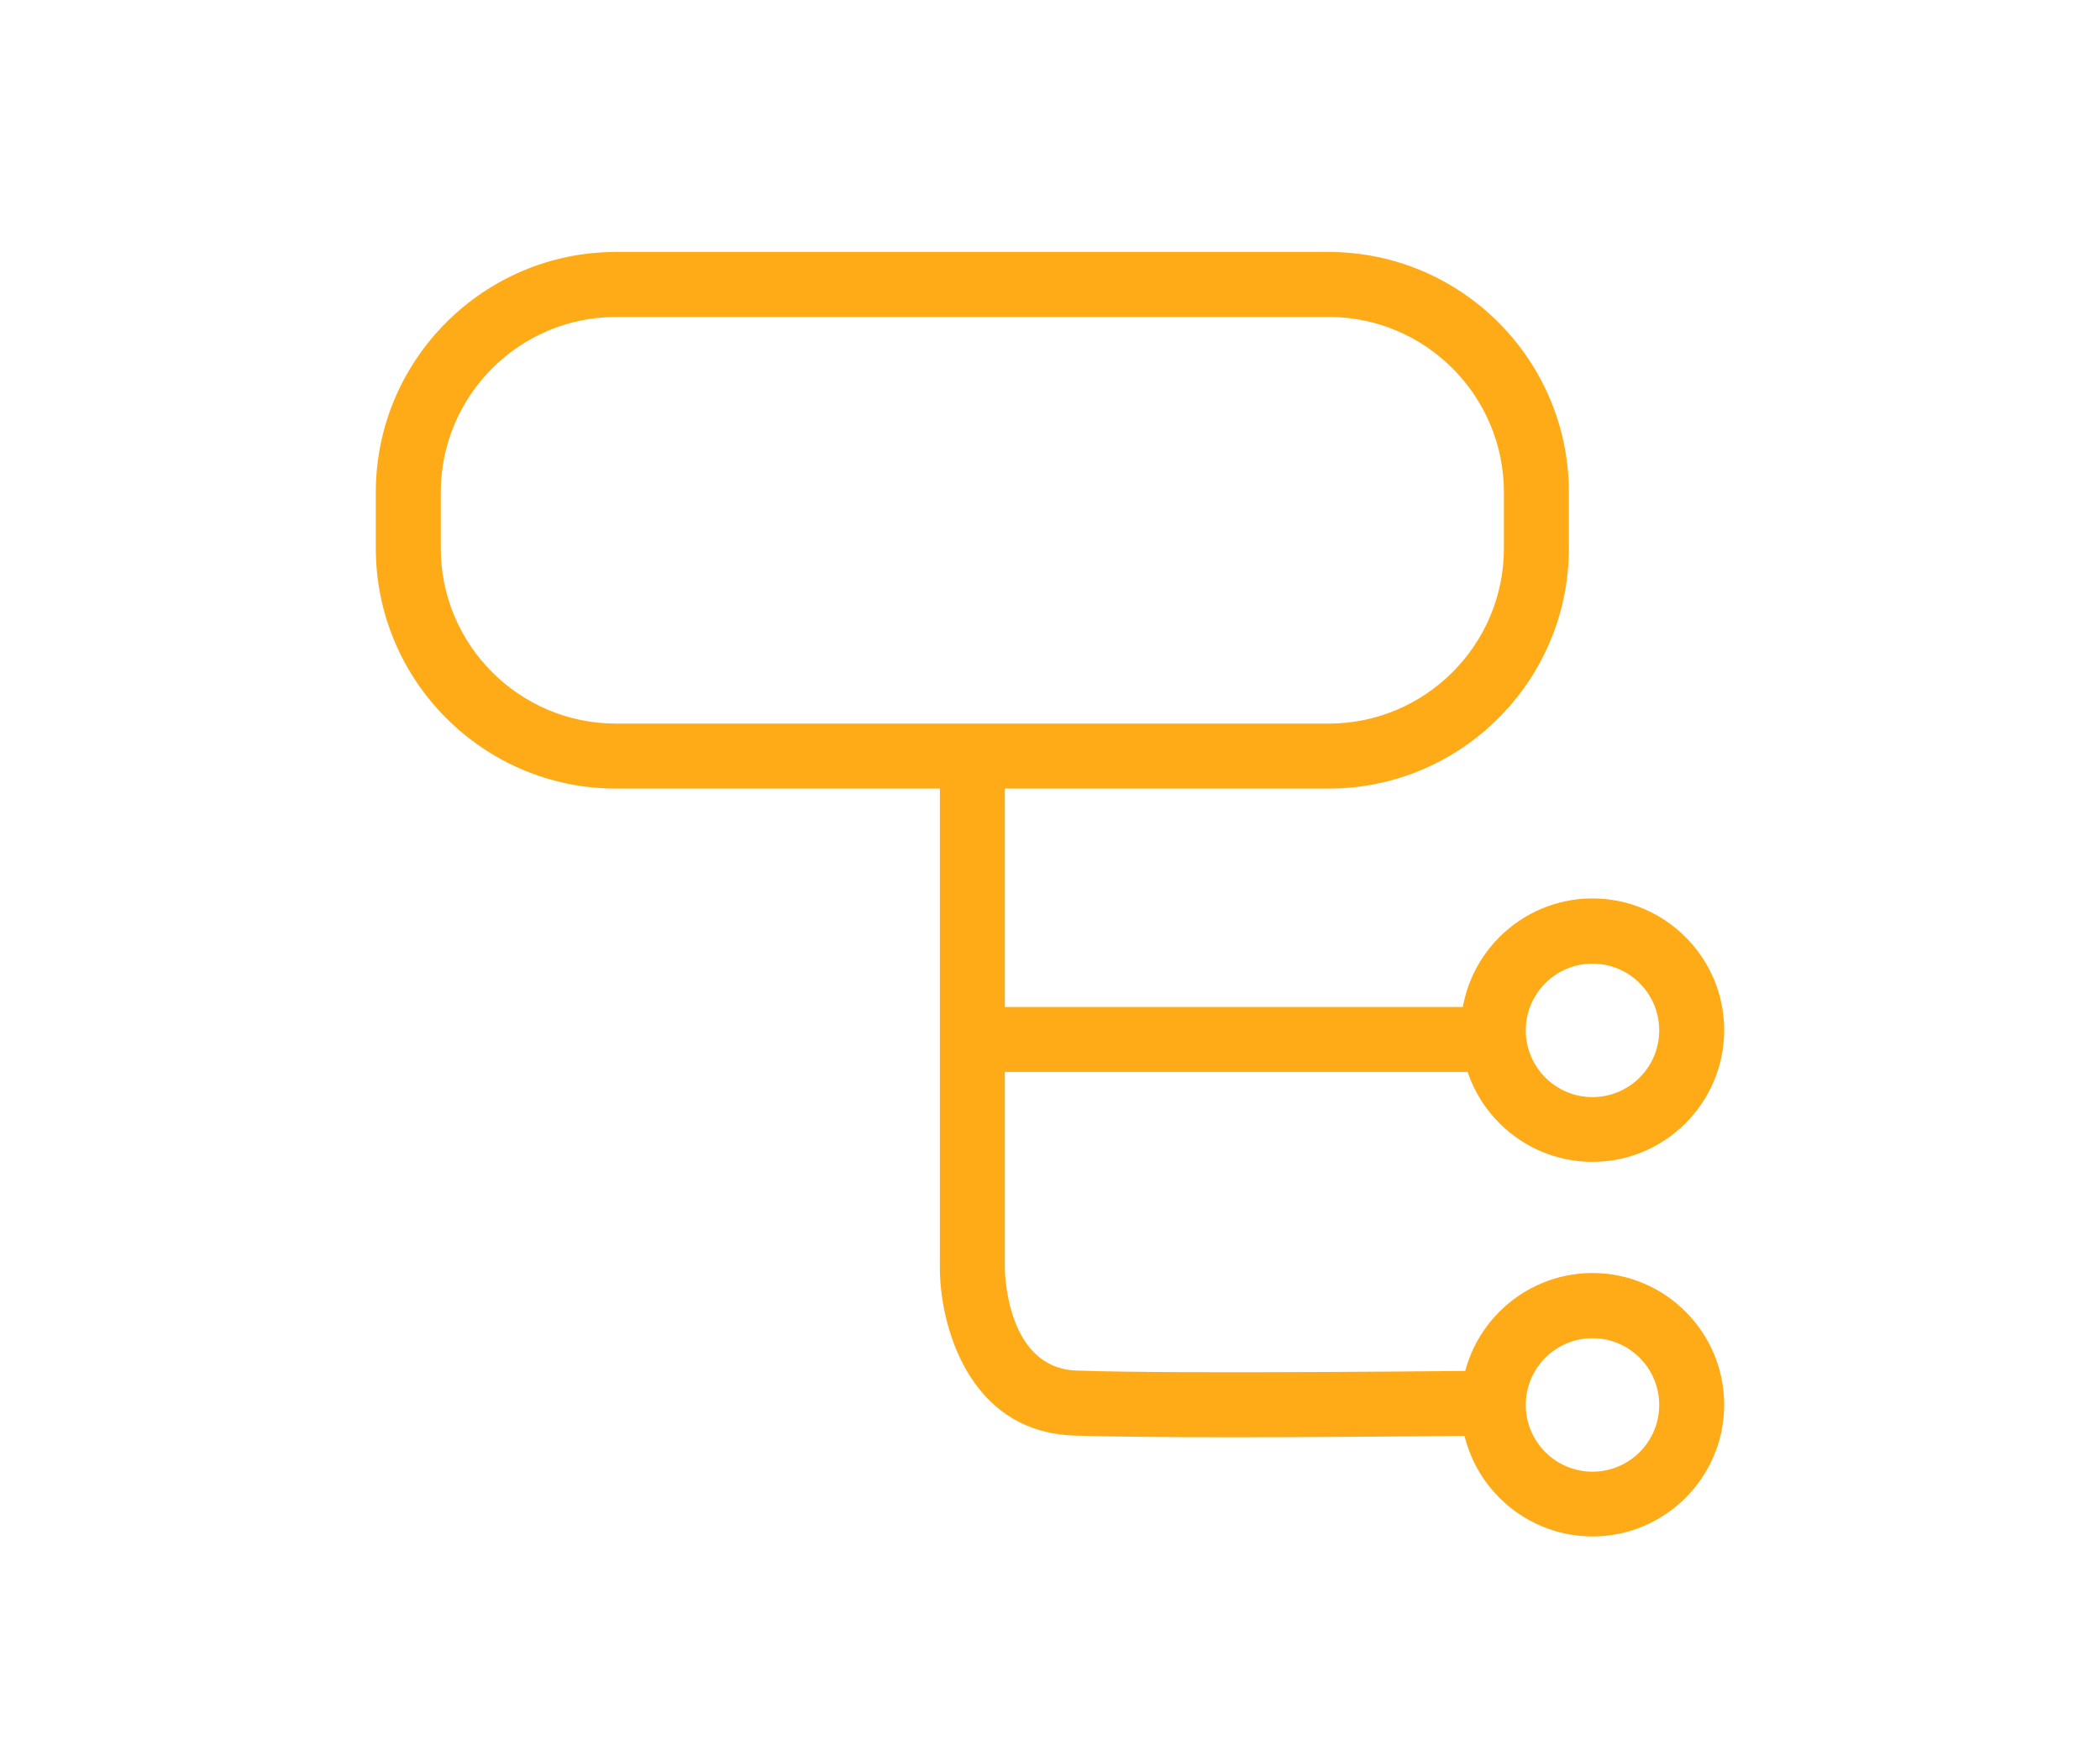
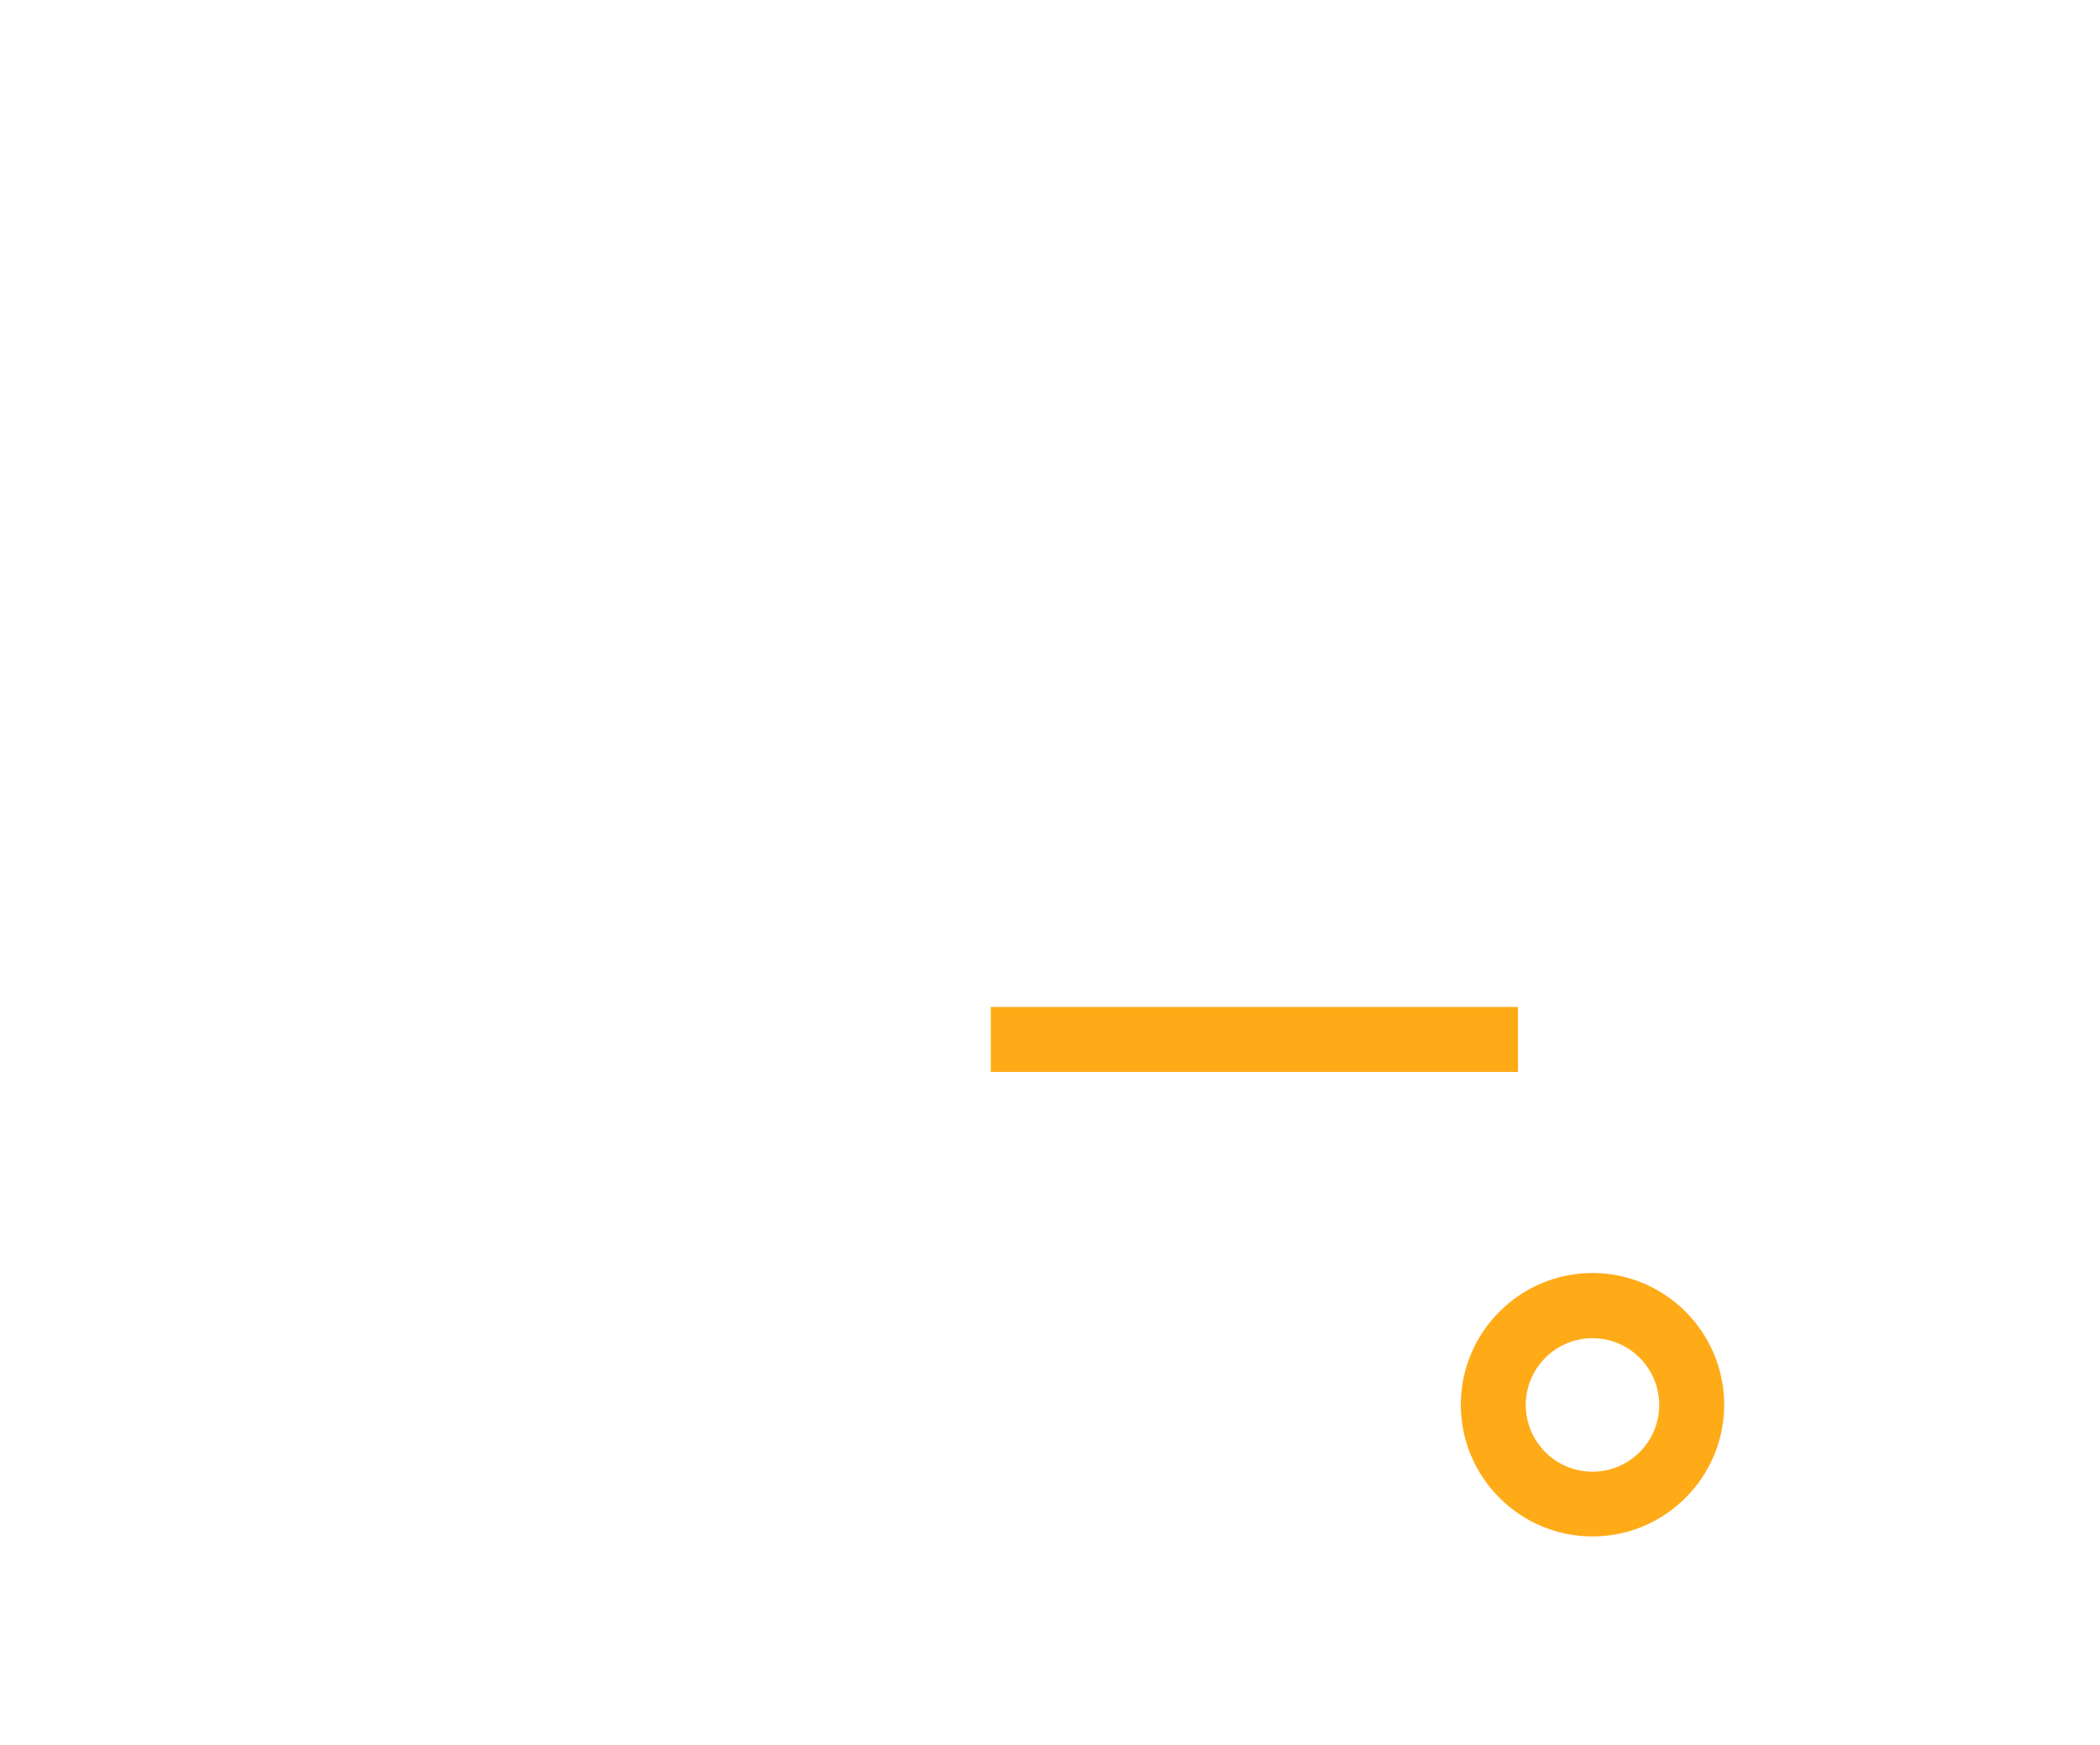
<svg xmlns="http://www.w3.org/2000/svg" id="b" width="96.95" height="80.55" viewBox="0 0 96.95 80.55">
  <g id="c">
    <g>
      <rect width="96.95" height="80.55" fill="none" />
      <g>
-         <path d="M61.34,36.4H28.44c-6.12,0-11.09-4.98-11.09-11.09v-2.59c0-6.12,4.98-11.09,11.09-11.09H61.34c6.12,0,11.09,4.98,11.09,11.09v2.59c0,6.12-4.98,11.09-11.09,11.09ZM28.44,14.63c-4.46,0-8.09,3.63-8.09,8.09v2.59c0,4.46,3.63,8.09,8.09,8.09H61.34c4.46,0,8.09-3.63,8.09-8.09v-2.59c0-4.46-3.63-8.09-8.09-8.09H28.44Z" fill="#ffab18" />
-         <path d="M56.92,66.34c-2.99,0-5.76-.02-7.37-.08-4.87-.19-6.16-5.14-6.16-7.73v-23.56h3v23.56c0,.18,.07,4.6,3.28,4.73,4.62,.18,19.75,0,19.91,0l.04,3c-.41,0-6.94,.08-12.7,.08Z" fill="#ffab18" />
        <rect x="45.74" y="46.48" width="24.34" height="3" fill="#ffab18" />
-         <path d="M73.52,53.63c-3.35,0-6.08-2.73-6.08-6.08s2.73-6.08,6.08-6.08,6.08,2.73,6.08,6.08-2.73,6.08-6.08,6.08Zm0-9.15c-1.7,0-3.08,1.38-3.08,3.08s1.38,3.08,3.08,3.08,3.08-1.38,3.08-3.08-1.38-3.08-3.08-3.08Z" fill="#ffab18" />
        <path d="M73.52,70.92c-3.35,0-6.08-2.73-6.08-6.08s2.73-6.08,6.08-6.08,6.08,2.73,6.08,6.08-2.73,6.08-6.08,6.08Zm0-9.15c-1.7,0-3.08,1.38-3.08,3.08s1.38,3.08,3.08,3.08,3.08-1.38,3.08-3.08-1.38-3.08-3.08-3.08Z" fill="#ffab18" />
      </g>
    </g>
  </g>
</svg>